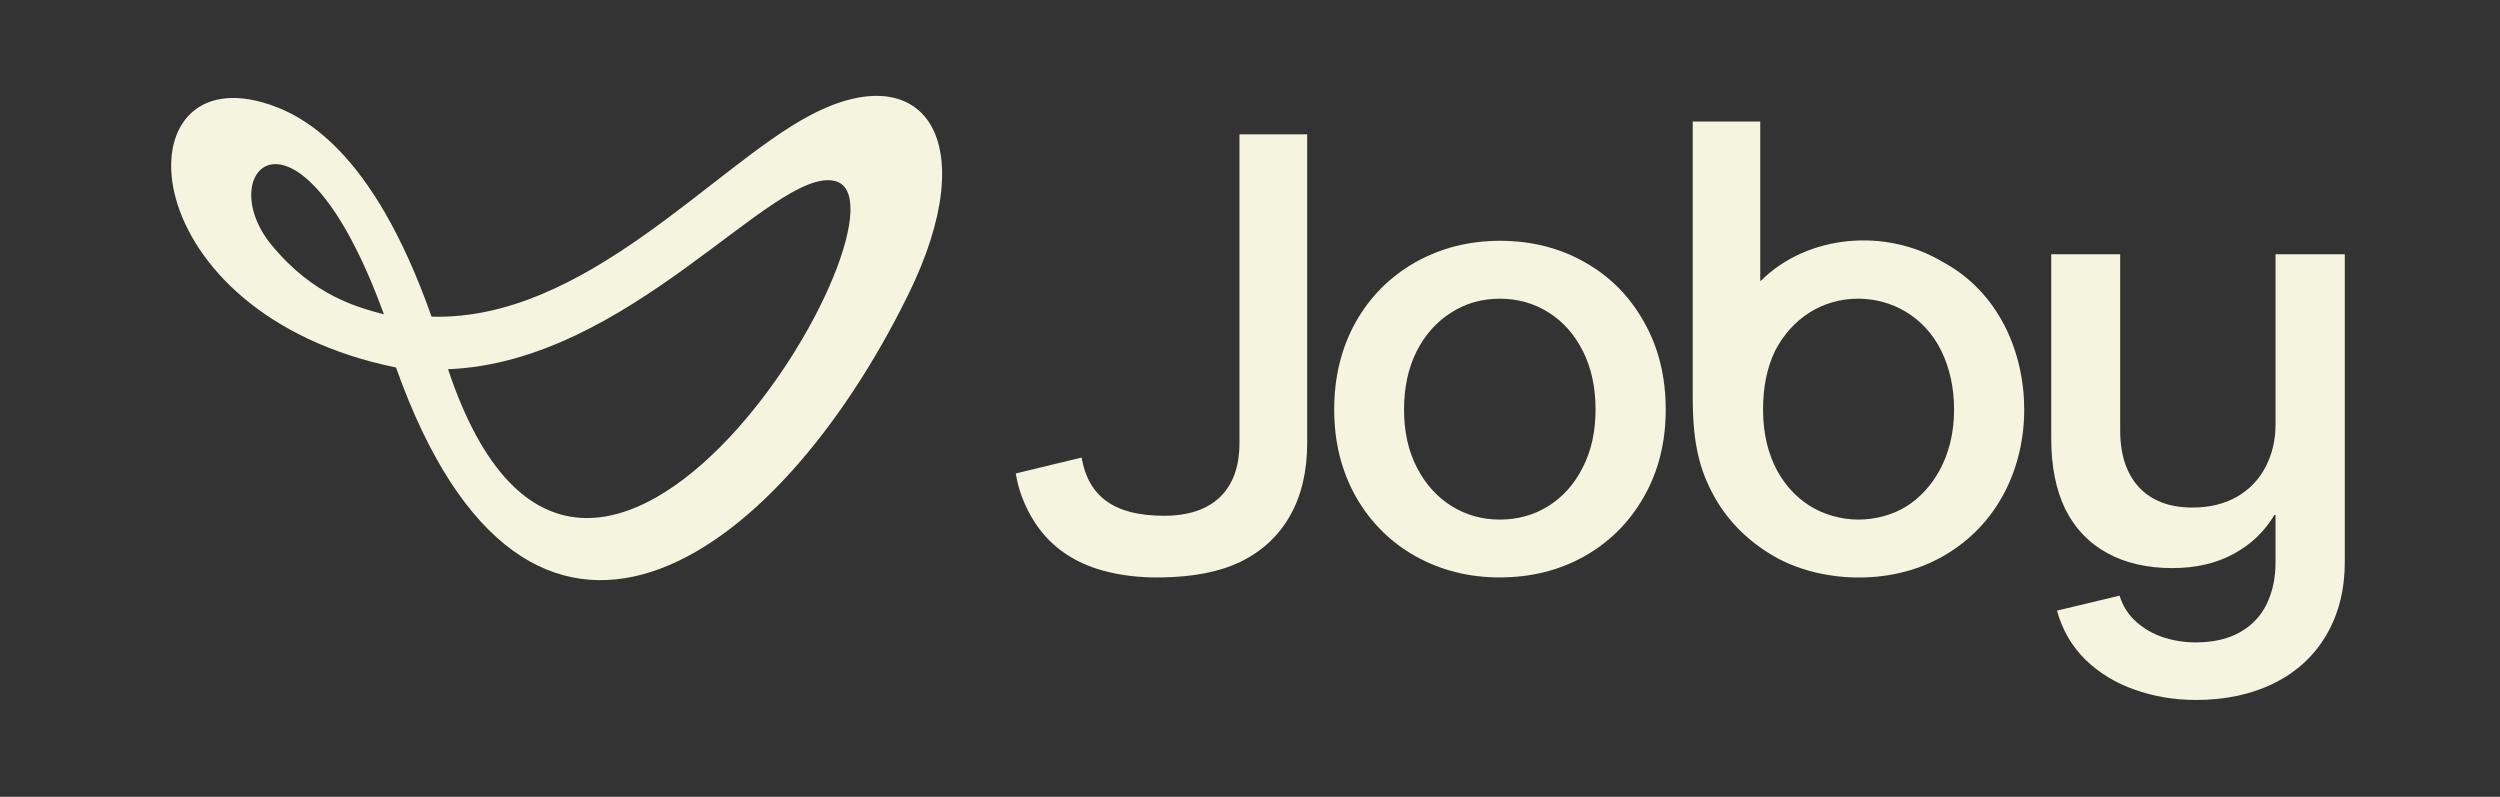
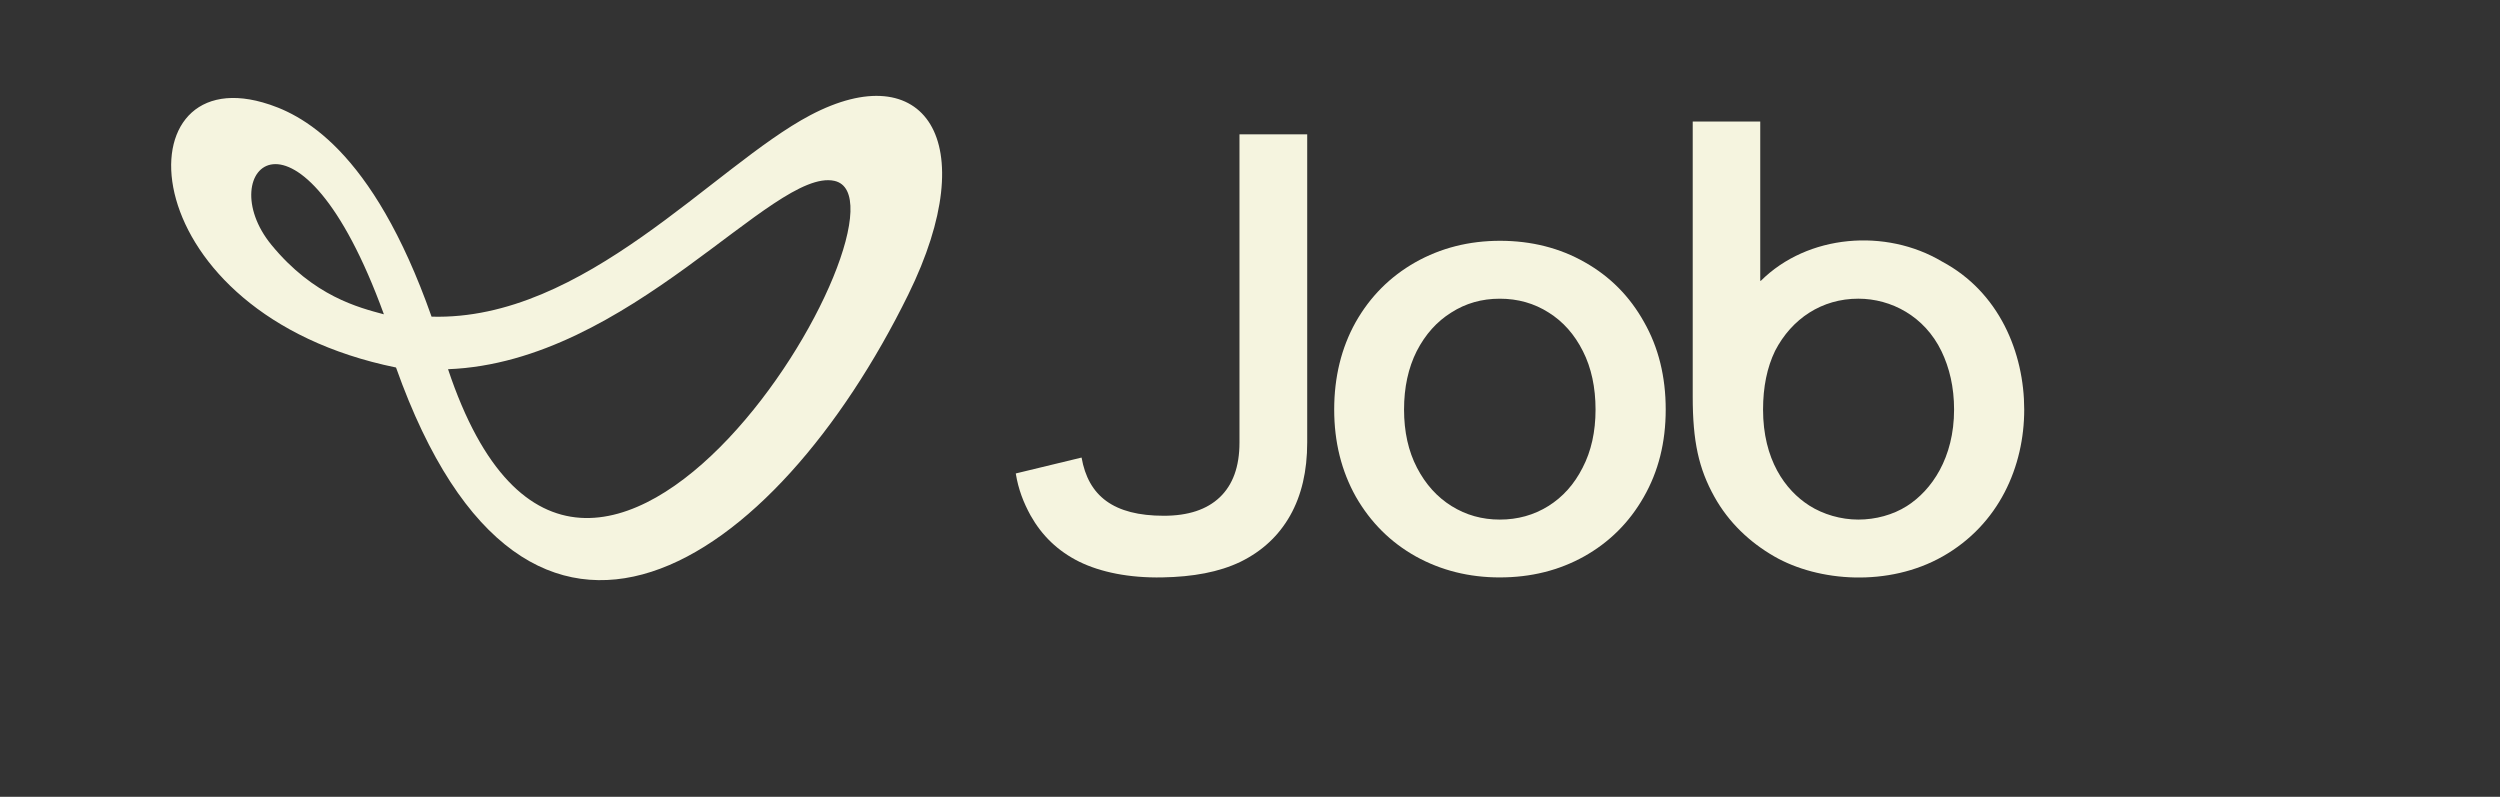
<svg xmlns="http://www.w3.org/2000/svg" id="Layer_1" data-name="Layer 1" viewBox="0 0 1158.77 369.32">
  <rect x="0" y="0" width="1158.77" height="369.32" fill="#333333" stroke="none" />
  <defs>
    <style>
      .cls-1 {
        fill: #f5f4df;
      }
    </style>
  </defs>
  <path class="cls-1" d="M900.11,121.21c-25.96-15.45-62.19-12.66-83.94,8.94h-.28V56.34h-31.3v127.58c0,20.67,2.77,33.29,10.05,46.35,6.6,11.86,16.33,21.07,27.77,27.65,20.51,11.79,52.97,14.19,78.01,0,26.24-14.86,37.82-41.82,37.82-68.08s-11.54-54.5-38.13-68.63h0ZM883.82,234.58c-6.43,4.08-14.49,6.25-22.49,6.25s-16.26-2.37-22.77-6.54c-11.13-7.13-21.37-21.27-21.37-44.45,0-10.47,1.86-19.54,5.58-27.23,7.72-14.94,21.72-24.17,38.56-24.17,15.29,0,30.72,8.16,38.54,24.31,3.71,7.69,5.86,16.63,5.86,27.09,0,22.37-10.37,37.41-21.91,44.74h0Z" />
-   <path class="cls-1" d="M1017.61,324.43c-9.77,0-19.12-1.58-28.05-4.72-8.84-3.06-16.47-7.69-22.89-13.89-6.33-6.21-10.75-13.8-13.26-22.78l29.03-6.95c1.49,4.82,4.05,8.84,7.68,12.09,3.62,3.24,7.81,5.65,12.56,7.22,4.83,1.57,9.81,2.36,14.93,2.36,8.28,0,15.16-1.58,20.65-4.72,5.59-3.15,9.73-7.55,12.42-13.2,2.7-5.56,4.05-11.99,4.05-19.31v-21.81h-.56c-4.56,7.69-10.88,13.71-18.98,18.06-8,4.35-17.44,6.53-28.33,6.53-11.63,0-21.67-2.31-30.14-6.95-8.47-4.63-14.93-11.39-19.4-20.28-4.37-8.98-6.56-19.91-6.56-32.79v-85.44h31.96v81.55c0,11.39,2.93,20.24,8.79,26.54,5.86,6.21,14.1,9.31,24.7,9.31,7.91,0,14.8-1.67,20.66-5,5.86-3.43,10.28-8.06,13.26-13.89,3.07-5.84,4.6-12.41,4.6-19.73v-78.77h32.1v142.54c0,12.78-2.79,23.99-8.37,33.62-5.59,9.72-13.63,17.23-24.15,22.51-10.51,5.28-22.74,7.92-36.7,7.92v-.02Z" />
  <path class="cls-1" d="M695.17,267.64c-14.23,0-27.21-3.24-38.93-9.73-11.73-6.57-20.98-15.79-27.78-27.65-6.7-11.95-10.05-25.42-10.05-40.43s3.3-28.57,9.91-40.43c6.7-11.86,15.91-21.12,27.64-27.79,11.81-6.67,24.93-10,39.35-10s27.73,3.33,39.36,10c11.63,6.58,20.75,15.79,27.35,27.65,6.7,11.76,10.05,25.29,10.05,40.57s-3.39,28.71-10.19,40.57c-6.7,11.76-15.91,20.93-27.63,27.51-11.63,6.48-24.65,9.73-39.08,9.73h0ZM695.17,240.83c8.28,0,15.77-2.08,22.47-6.25,6.7-4.17,12.01-10.09,15.91-17.78,4-7.69,6-16.67,6-26.95s-1.95-19.4-5.86-27.09c-3.91-7.78-9.21-13.75-15.91-17.92-6.7-4.26-14.23-6.39-22.61-6.39s-15.77,2.13-22.46,6.39c-6.7,4.17-12.05,10.14-16.05,17.92-3.91,7.78-5.87,16.81-5.87,27.09s2,19.26,6,26.95,9.35,13.62,16.05,17.78c6.7,4.17,14.15,6.25,22.33,6.25Z" />
  <path class="cls-1" d="M574.51,62.25v142.9c0,11.11-3.05,19.57-9.15,25.36-6.01,5.7-14.64,8.55-25.9,8.55-23.34,0-35.02-9.18-38.14-26.98l-30.5,7.37c1.2,7.45,3.6,13.51,6.86,19.47,5.26,9.34,12.59,16.48,22.54,21.43,9.95,4.86,23.07,7.57,38.55,7.28,14.16-.26,26.27-2.43,36.31-7.28,10.04-4.95,17.68-12.1,22.94-21.43,5.26-9.34,7.88-20.6,7.88-33.76V62.26h-31.39Z" />
  <path class="cls-1" d="M200.03,146.77c-27.56-78.17-60.65-94.3-78.26-99.3-66.59-18.91-61.12,97.77,61.79,122.87,61.06,171.77,175.63,91.93,237.44-33.82,35.27-71.74,7.14-110.86-45.45-83.11-44.85,23.68-104.58,95.38-175.52,93.36h0ZM125.81,113.5c-28.23-34.41,12.77-75.97,52.13,32.19-11.6-3.12-32.51-8.26-52.13-32.19h0ZM207.67,171.13c84.18-3.24,150.62-93.48,179.04-87.31,43.65,9.48-114.71,279.75-179.04,87.31Z" />
</svg>